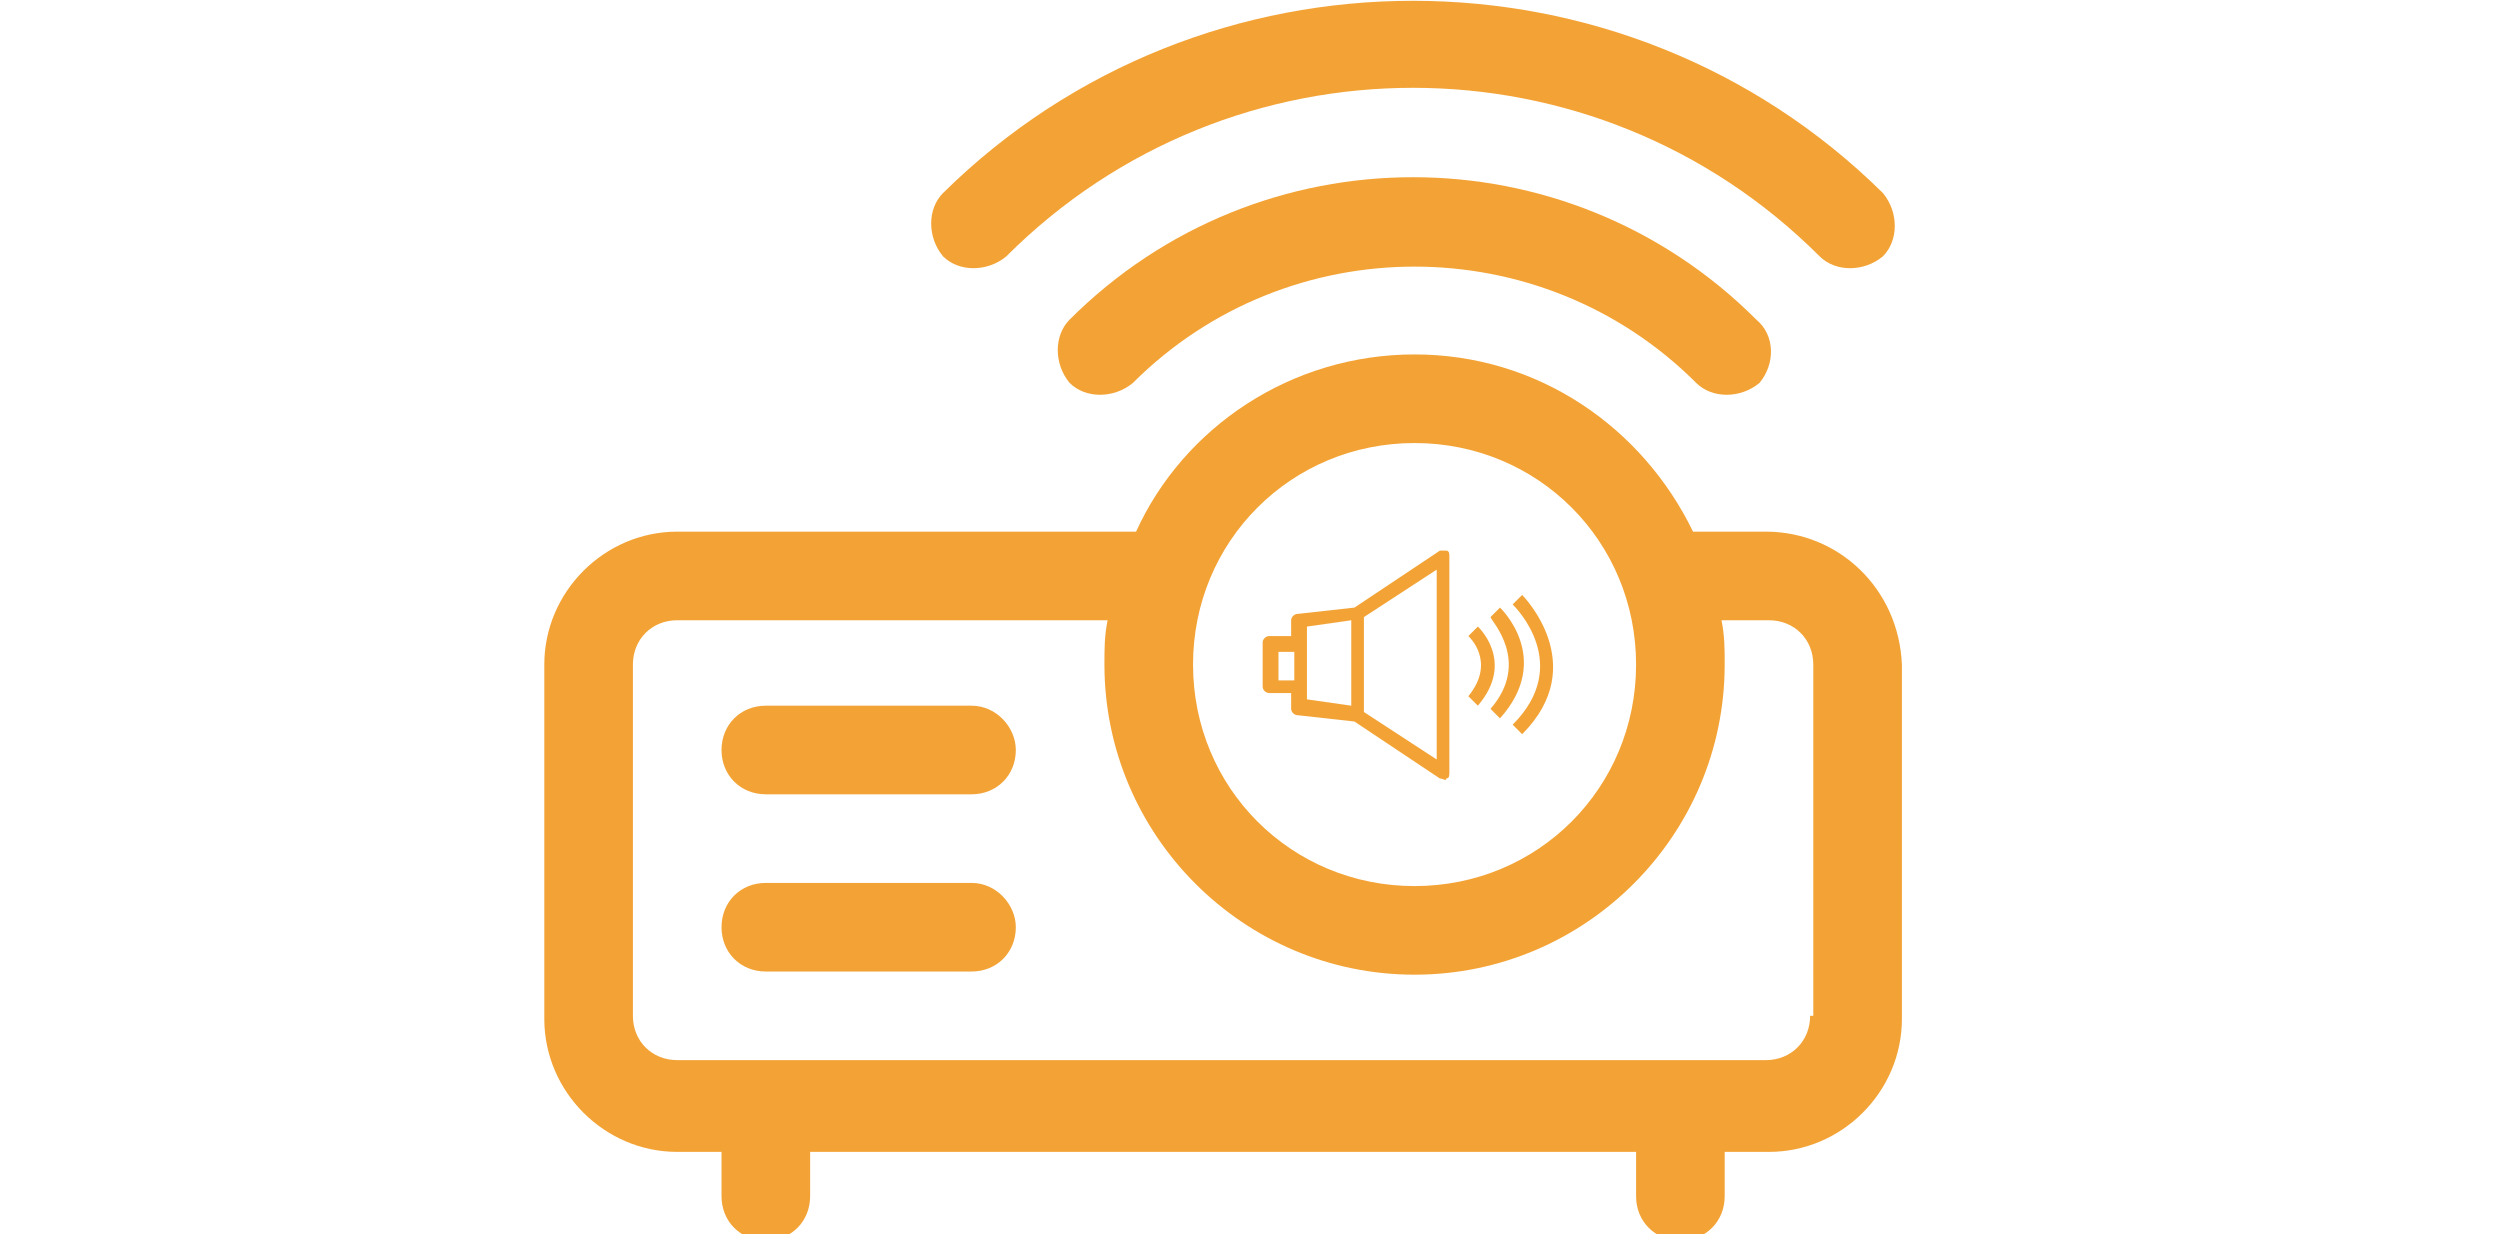
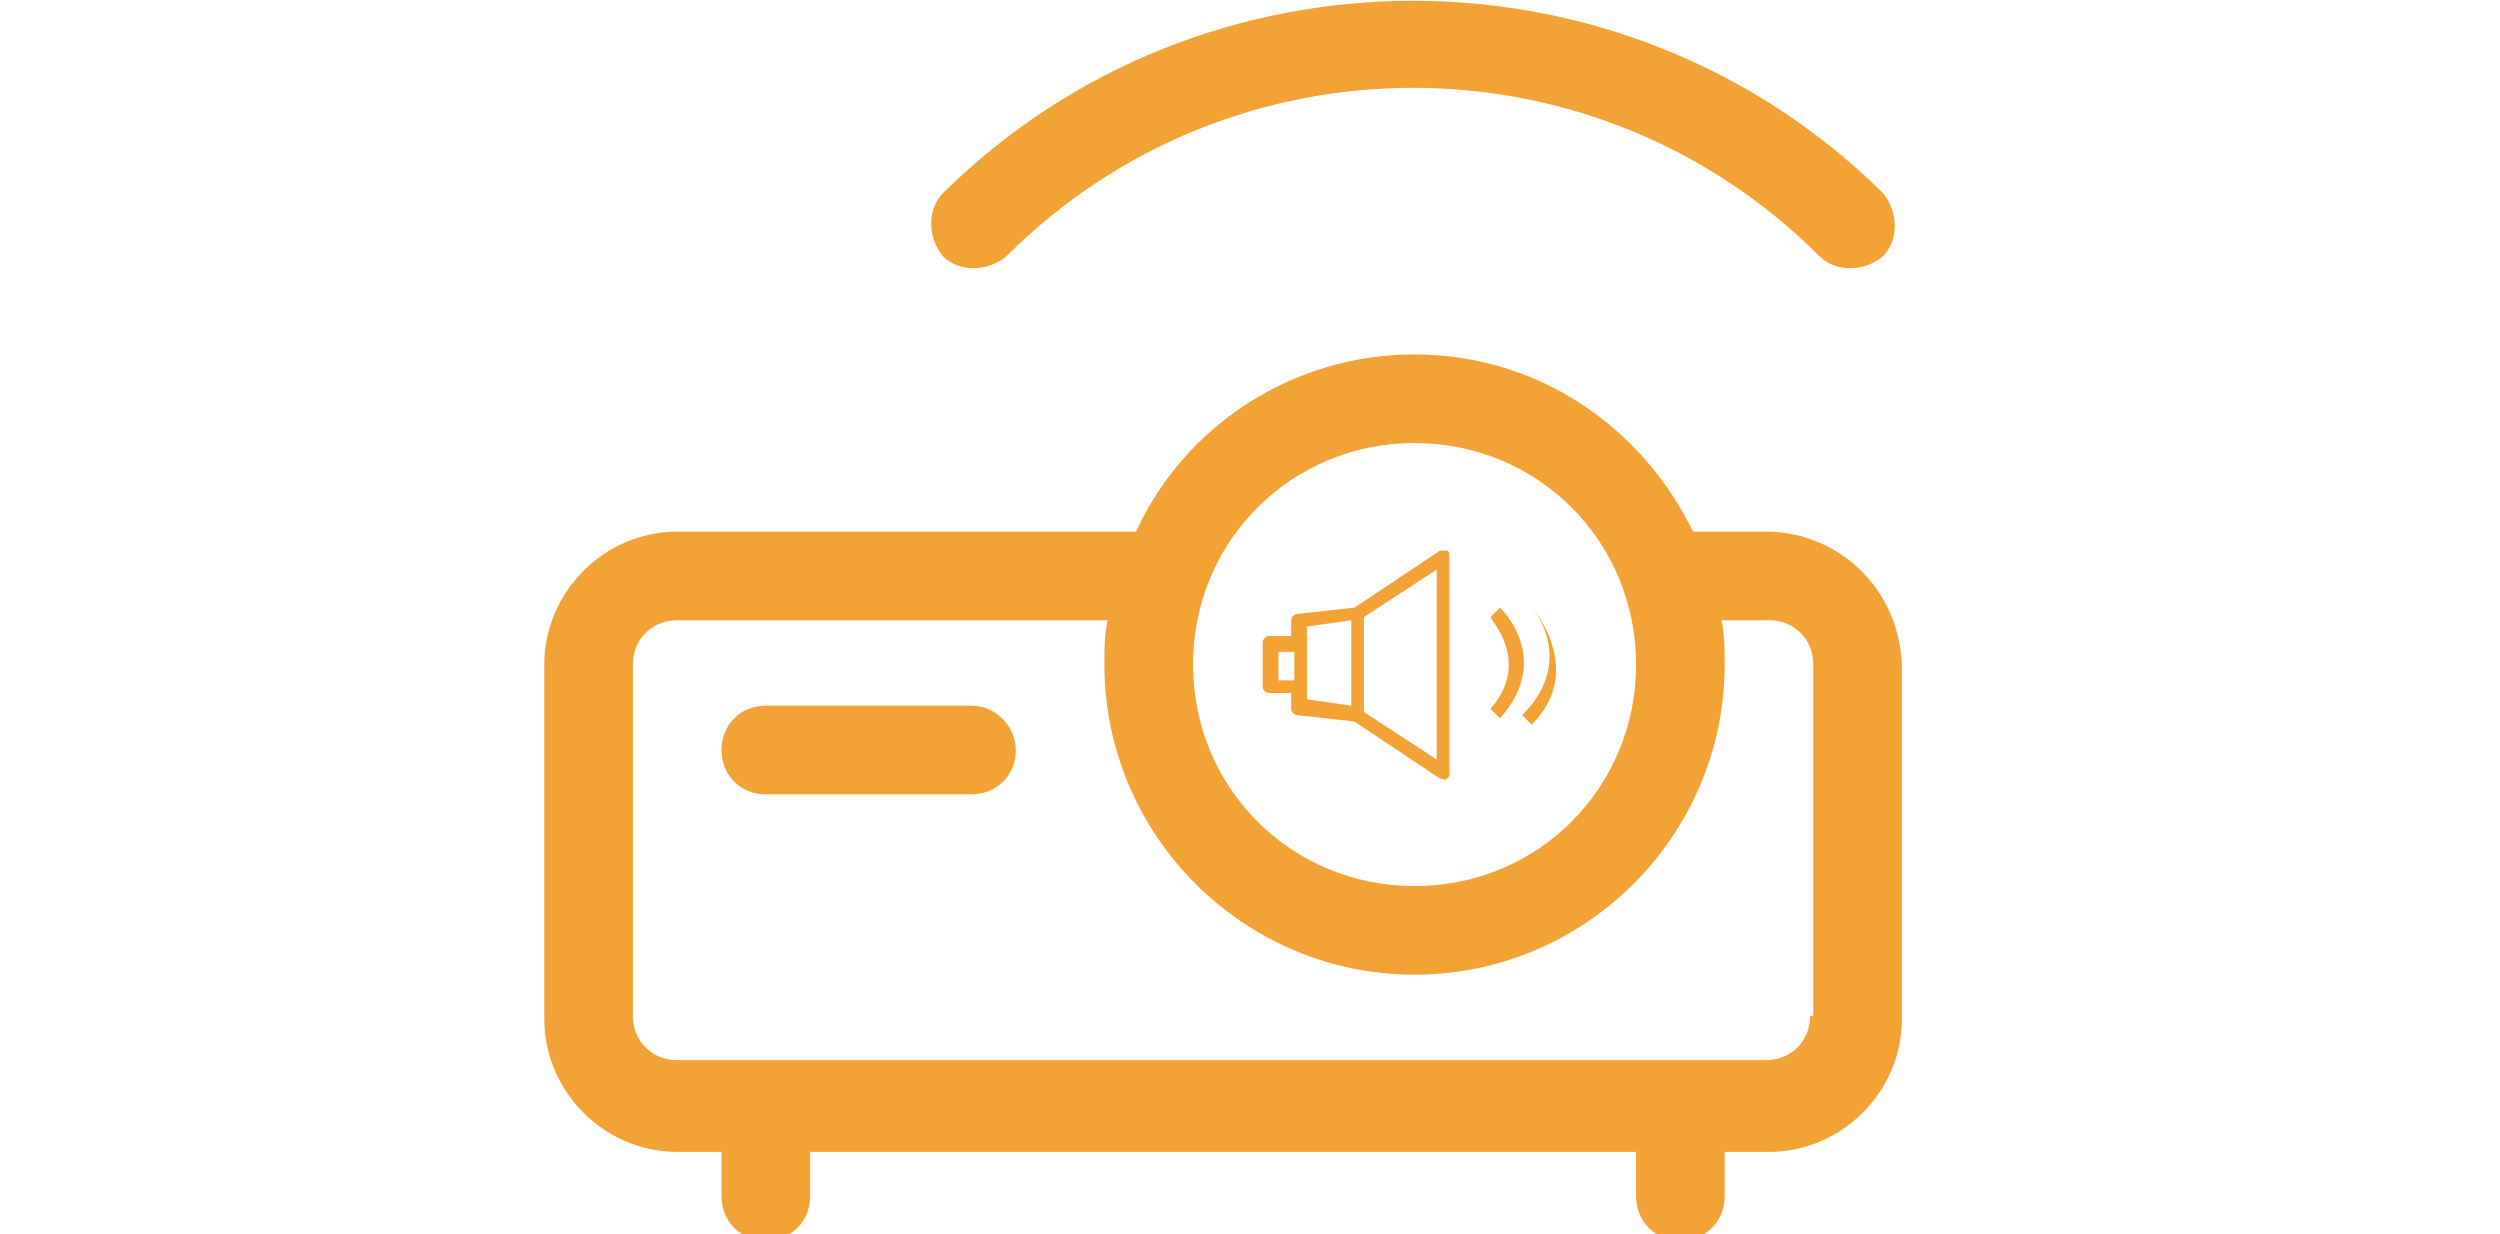
<svg xmlns="http://www.w3.org/2000/svg" version="1.1" id="Layer_1" x="0px" y="0px" viewBox="0 0 79 39" style="enable-background:new 0 0 79 39;" xml:space="preserve">
  <style type="text/css">
	.st0{fill:#F3A335;}
</style>
  <path class="st0" d="M45.5,24.6c0.1,0,0.2,0.1,0.2,0c0.1,0,0.1-0.1,0.1-0.2v-6.8c0-0.1,0-0.2-0.1-0.2c-0.1,0-0.2,0-0.2,0l-2.7,1.8  L41,19.4c-0.1,0-0.2,0.1-0.2,0.2v0.5h-0.7c-0.1,0-0.2,0.1-0.2,0.2v1.4c0,0.1,0.1,0.2,0.2,0.2h0.7v0.5c0,0.1,0.1,0.2,0.2,0.2l1.8,0.2  L45.5,24.6z M45.4,24l-2.3-1.5v-3l2.3-1.5V24z M40.4,21.5v-0.9h0.5v0.9H40.4z M41.3,19.8l1.4-0.2v2.7l-1.4-0.2V19.8z" />
-   <path class="st0" d="M46.7,22.3c1.2-1.4,0-2.5,0-2.5l-0.3,0.3c0,0,0.9,0.8,0,1.9L46.7,22.3z" />
  <path class="st0" d="M47.1,22.4l0.3,0.3c1.7-1.9,0-3.5,0-3.5l-0.3,0.3C47.1,19.6,48.4,20.9,47.1,22.4z" />
-   <path class="st0" d="M48.1,18.8l-0.3,0.3c0.1,0.1,1.9,1.9,0,3.8l0.3,0.3C50.3,21,48.1,18.8,48.1,18.8z" />
+   <path class="st0" d="M48.1,18.8c0.1,0.1,1.9,1.9,0,3.8l0.3,0.3C50.3,21,48.1,18.8,48.1,18.8z" />
  <g>
    <g>
      <path class="st0" d="M59.5,6.1C51.3-2,38-2,29.8,6.1c-0.5,0.5-0.5,1.4,0,2c0.5,0.5,1.4,0.5,2,0C38.9,1,50.4,1,57.5,8.1    c0.5,0.5,1.4,0.5,2,0C60,7.6,60,6.7,59.5,6.1z" />
    </g>
  </g>
  <g>
    <g>
-       <path class="st0" d="M55.5,10.1c-6-6-15.7-6-21.7,0c-0.5,0.5-0.5,1.4,0,2c0.5,0.5,1.4,0.5,2,0c4.9-4.9,12.9-4.9,17.8,0    c0.5,0.5,1.4,0.5,2,0C56.1,11.5,56.1,10.6,55.5,10.1z" />
-     </g>
+       </g>
  </g>
  <g>
    <g>
      <path class="st0" d="M55.8,16.8h-2.3c-1.6-3.3-4.9-5.6-8.8-5.6c-3.9,0-7.3,2.3-8.8,5.6H21.4c-2.3,0-4.2,1.9-4.2,4.2v11.2    c0,2.3,1.9,4.2,4.2,4.2h1.4v1.4c0,0.8,0.6,1.4,1.4,1.4c0.8,0,1.4-0.6,1.4-1.4v-1.4h26.1v1.4c0,0.8,0.6,1.4,1.4,1.4    s1.4-0.6,1.4-1.4v-1.4h1.4c2.3,0,4.2-1.9,4.2-4.2V21C60,18.6,58.1,16.8,55.8,16.8z M44.7,14c3.9,0,7,3.1,7,7s-3.1,7-7,7    s-7-3.1-7-7C37.7,17.1,40.8,14,44.7,14z M57.2,32.1c0,0.8-0.6,1.4-1.4,1.4H21.4c-0.8,0-1.4-0.6-1.4-1.4V21c0-0.8,0.6-1.4,1.4-1.4    H35c-0.1,0.5-0.1,0.9-0.1,1.4c0,5.4,4.4,9.8,9.8,9.8s9.8-4.4,9.8-9.8c0-0.5,0-0.9-0.1-1.4h1.5c0.8,0,1.4,0.6,1.4,1.4V32.1z" />
    </g>
  </g>
  <g>
    <g>
      <path class="st0" d="M30.7,22.3h-6.5c-0.8,0-1.4,0.6-1.4,1.4c0,0.8,0.6,1.4,1.4,1.4h6.5c0.8,0,1.4-0.6,1.4-1.4    C32.1,23,31.5,22.3,30.7,22.3z" />
    </g>
  </g>
  <g>
    <g>
-       <path class="st0" d="M30.7,27.9h-6.5c-0.8,0-1.4,0.6-1.4,1.4c0,0.8,0.6,1.4,1.4,1.4h6.5c0.8,0,1.4-0.6,1.4-1.4    C32.1,28.6,31.5,27.9,30.7,27.9z" />
-     </g>
+       </g>
  </g>
  <ellipse class="st0" cx="-385.1" cy="-106.4" rx="53.1" ry="95.8" />
</svg>